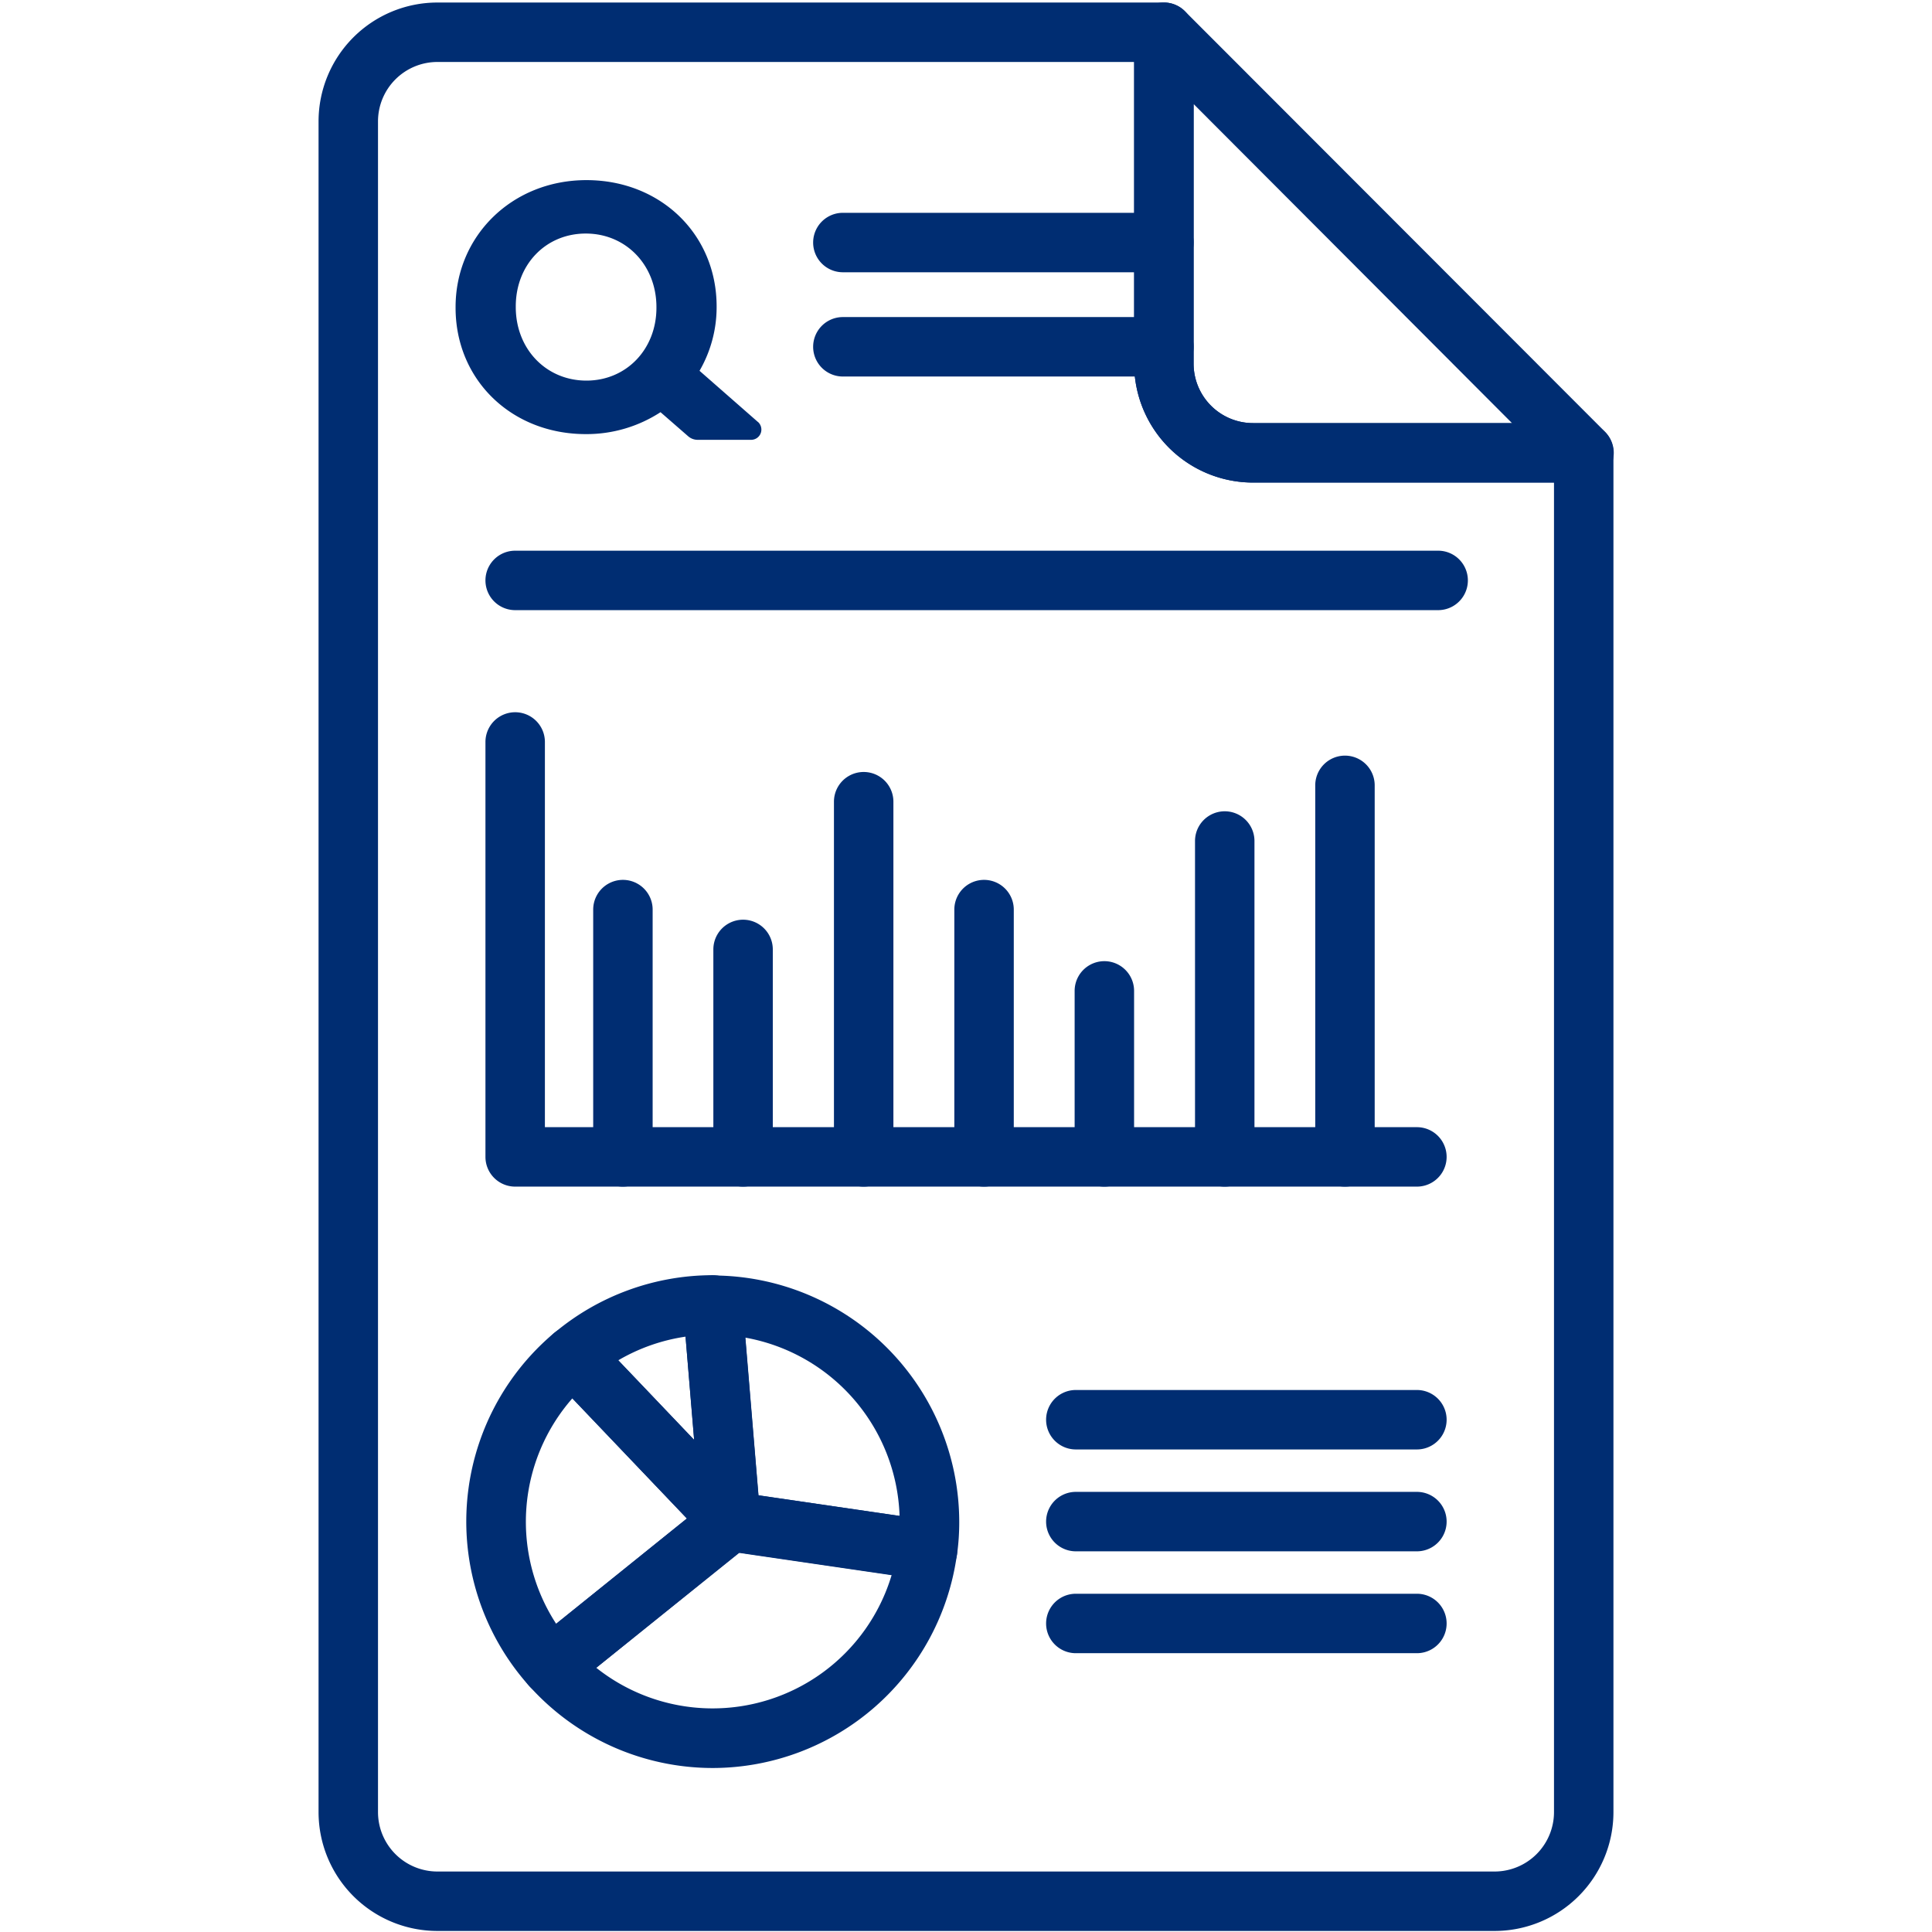
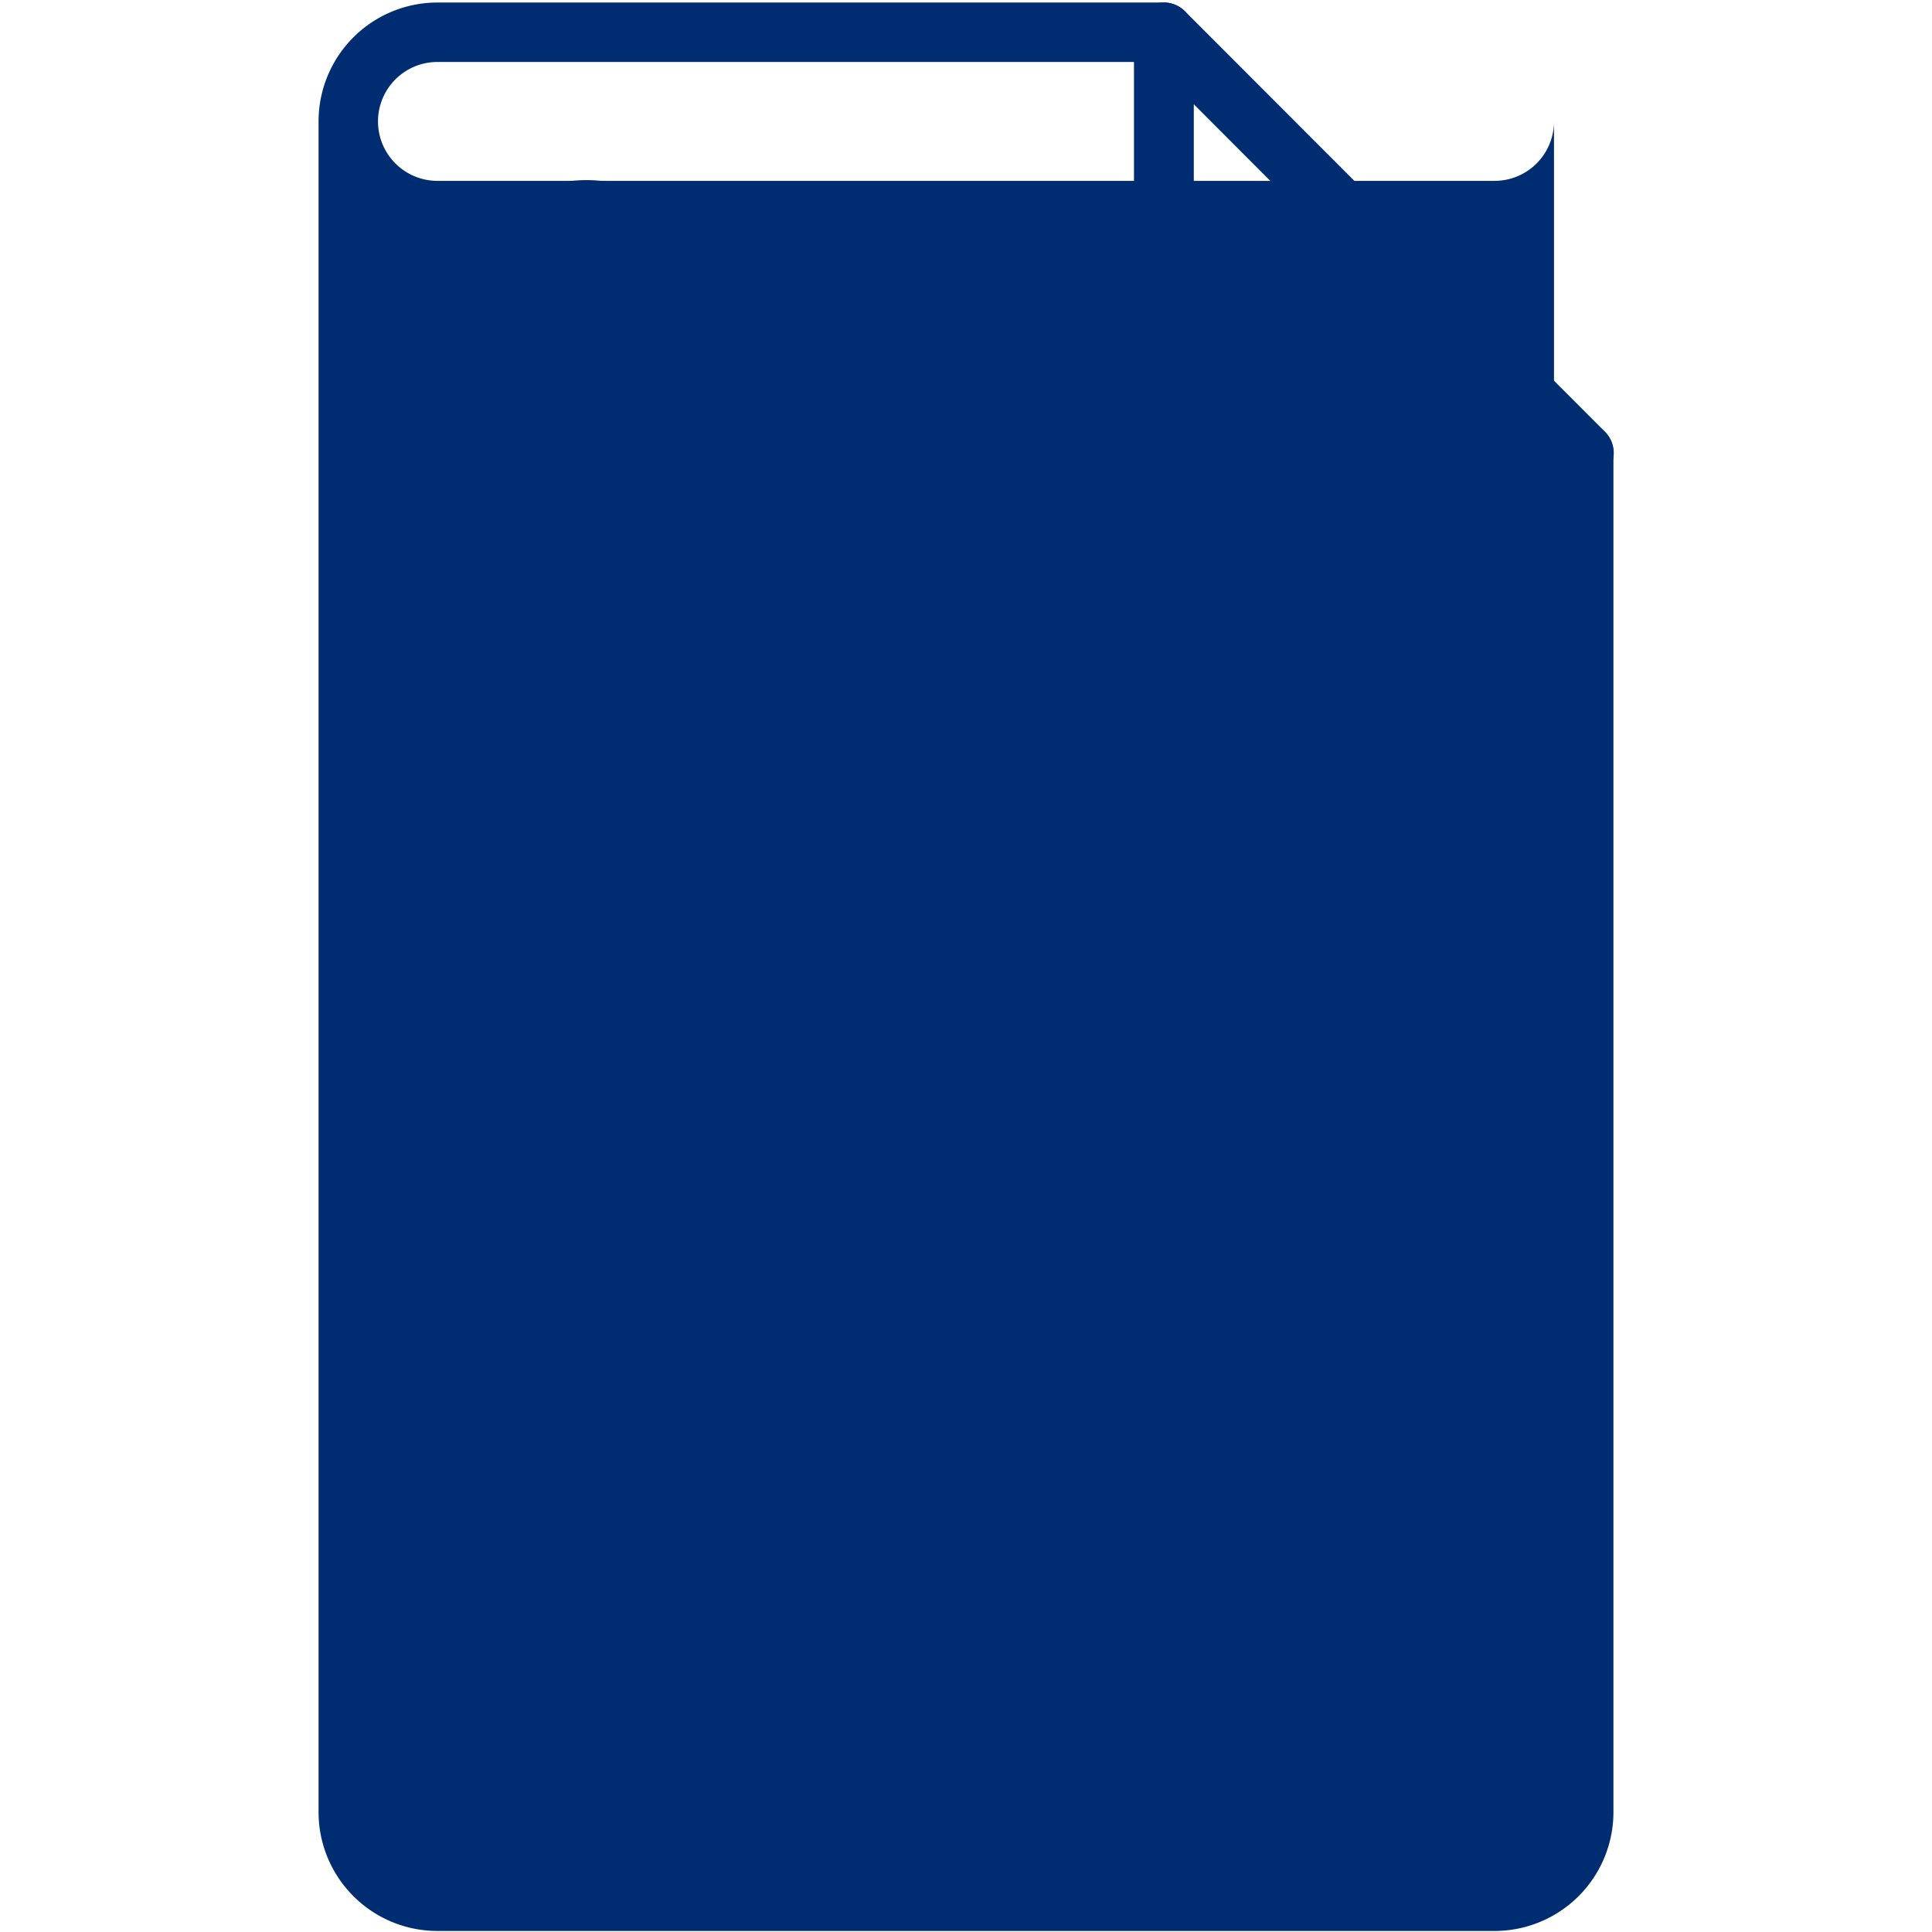
<svg xmlns="http://www.w3.org/2000/svg" viewBox="0 0 260 260">
  <defs>
    <style>.cls-1{fill:#002d72;}</style>
  </defs>
  <g id="edited-icons-live">
    <path class="cls-1" d="M213.13,64.94h-44.5a16,16,0,0,1-16-16V4.34a4,4,0,0,1,6.83-2.83L216,58.11a4,4,0,0,1-2.83,6.83ZM160.63,14V48.94a8,8,0,0,0,8,8h34.85Z" />
-     <path class="cls-1" d="M201.13,259.86H58.87a16,16,0,0,1-16-16V16.34a16,16,0,0,1,16-16h97.76a4,4,0,0,1,4,4v44.6a8,8,0,0,0,8,8h44.5a4,4,0,0,1,4,4V243.86A16,16,0,0,1,201.13,259.86ZM58.87,8.34a8,8,0,0,0-8,8V243.86a8,8,0,0,0,8,8H201.13a8,8,0,0,0,8-8V64.94h-40.5a16,16,0,0,1-16-16V8.34Z" />
+     <path class="cls-1" d="M201.13,259.86H58.87a16,16,0,0,1-16-16V16.34a16,16,0,0,1,16-16h97.76a4,4,0,0,1,4,4v44.6a8,8,0,0,0,8,8h44.5a4,4,0,0,1,4,4V243.86A16,16,0,0,1,201.13,259.86ZM58.87,8.34a8,8,0,0,0-8,8a8,8,0,0,0,8,8H201.13a8,8,0,0,0,8-8V64.94h-40.5a16,16,0,0,1-16-16V8.34Z" />
    <path class="cls-1" d="M102,56.79,94.14,49.9a17.11,17.11,0,0,0,2.3-8.57v-.09c0-9.7-7.54-17-17.52-17S61.31,31.73,61.31,41.33v.09c0,9.7,7.53,17,17.52,17a18.24,18.24,0,0,0,10.06-2.95l3.72,3.24a1.94,1.94,0,0,0,1.28.48h7.19a1.38,1.38,0,0,0,.91-2.42ZM78.92,51.22c-5.42,0-9.51-4.25-9.51-9.89v-.1c0-5.58,4-9.8,9.42-9.8s9.51,4.26,9.51,9.9v.09C88.34,47,84.29,51.22,78.92,51.22Z" />
    <path class="cls-1" d="M193.54,82.11H69.33a4,4,0,0,1,0-8H193.54a4,4,0,0,1,0,8Z" />
    <path class="cls-1" d="M74.18,228.19a4,4,0,0,1-3-1.34,33.15,33.15,0,0,1,3.35-47.43,4,4,0,0,1,5.48.3L101.24,202a4,4,0,0,1-.39,5.88L76.69,227.3A4,4,0,0,1,74.18,228.19Zm2.84-40a25.17,25.17,0,0,0-2.17,30.34l17.59-14.17Z" />
    <path class="cls-1" d="M98.34,208.73a4,4,0,0,1-2.9-1.24L74.23,185.24a4,4,0,0,1,.32-5.82,33.17,33.17,0,0,1,21.37-7.81,4,4,0,0,1,4,3.67l2.42,29.12a4,4,0,0,1-4,4.33ZM83.21,183.06l10.21,10.71-1.16-13.89A25.16,25.16,0,0,0,83.21,183.06Z" />
    <path class="cls-1" d="M124.82,212.6a3.77,3.77,0,0,1-.58,0l-26.48-3.87a4,4,0,0,1-3.41-3.63l-2.42-29.12a4,4,0,0,1,4-4.33,33.2,33.2,0,0,1,33.16,33.16,31,31,0,0,1-.3,4.4,4,4,0,0,1-4,3.43Zm-22.76-11.37,19,2.78a25.21,25.21,0,0,0-20.77-24Z" />
    <path class="cls-1" d="M95.92,237.93a33.17,33.17,0,0,1-24.73-11.08,4,4,0,0,1,.48-5.78l24.16-19.45a4,4,0,0,1,3.09-.85l26.48,3.87a4,4,0,0,1,3.39,4.48A33.22,33.22,0,0,1,95.92,237.93ZM80.24,224.44A25.15,25.15,0,0,0,120,211.94l-20.54-3Z" />
    <path class="cls-1" d="M190.68,159.69H69.33a4,4,0,0,1-4-4V99.85a4,4,0,0,1,8,0v51.84H190.68a4,4,0,0,1,0,8Z" />
-     <path class="cls-1" d="M83.83,159.69a4,4,0,0,1-4-4V122.41a4,4,0,0,1,8,0v33.28A4,4,0,0,1,83.83,159.69Z" />
    <path class="cls-1" d="M100,159.69a4,4,0,0,1-4-4V127.77a4,4,0,0,1,8,0v27.92A4,4,0,0,1,100,159.69Z" />
-     <path class="cls-1" d="M116.23,159.69a4,4,0,0,1-4-4v-47.8a4,4,0,0,1,8,0v47.8A4,4,0,0,1,116.23,159.69Z" />
    <path class="cls-1" d="M132.43,159.69a4,4,0,0,1-4-4V122.41a4,4,0,0,1,8,0v33.28A4,4,0,0,1,132.43,159.69Z" />
-     <path class="cls-1" d="M148.62,159.69a4,4,0,0,1-4-4V133.35a4,4,0,0,1,8,0v22.34A4,4,0,0,1,148.62,159.69Z" />
    <path class="cls-1" d="M164.82,159.69a4,4,0,0,1-4-4V113.18a4,4,0,0,1,8,0v42.51A4,4,0,0,1,164.82,159.69Z" />
    <path class="cls-1" d="M181,159.69a4,4,0,0,1-4-4v-50a4,4,0,0,1,8,0v50A4,4,0,0,1,181,159.69Z" />
-     <path class="cls-1" d="M156.63,36.64h-43.2a4,4,0,0,1,0-8h43.2a4,4,0,0,1,0,8Z" />
    <path class="cls-1" d="M156.63,50.67h-43.2a4,4,0,0,1,0-8h43.2a4,4,0,0,1,0,8Z" />
    <path class="cls-1" d="M190.68,195.06h-45.9a4,4,0,0,1,0-8h45.9a4,4,0,0,1,0,8Z" />
    <path class="cls-1" d="M190.68,208.77h-45.9a4,4,0,0,1,0-8h45.9a4,4,0,0,1,0,8Z" />
    <path class="cls-1" d="M190.68,222.48h-45.9a4,4,0,0,1,0-8h45.9a4,4,0,0,1,0,8Z" />
  </g>
</svg>